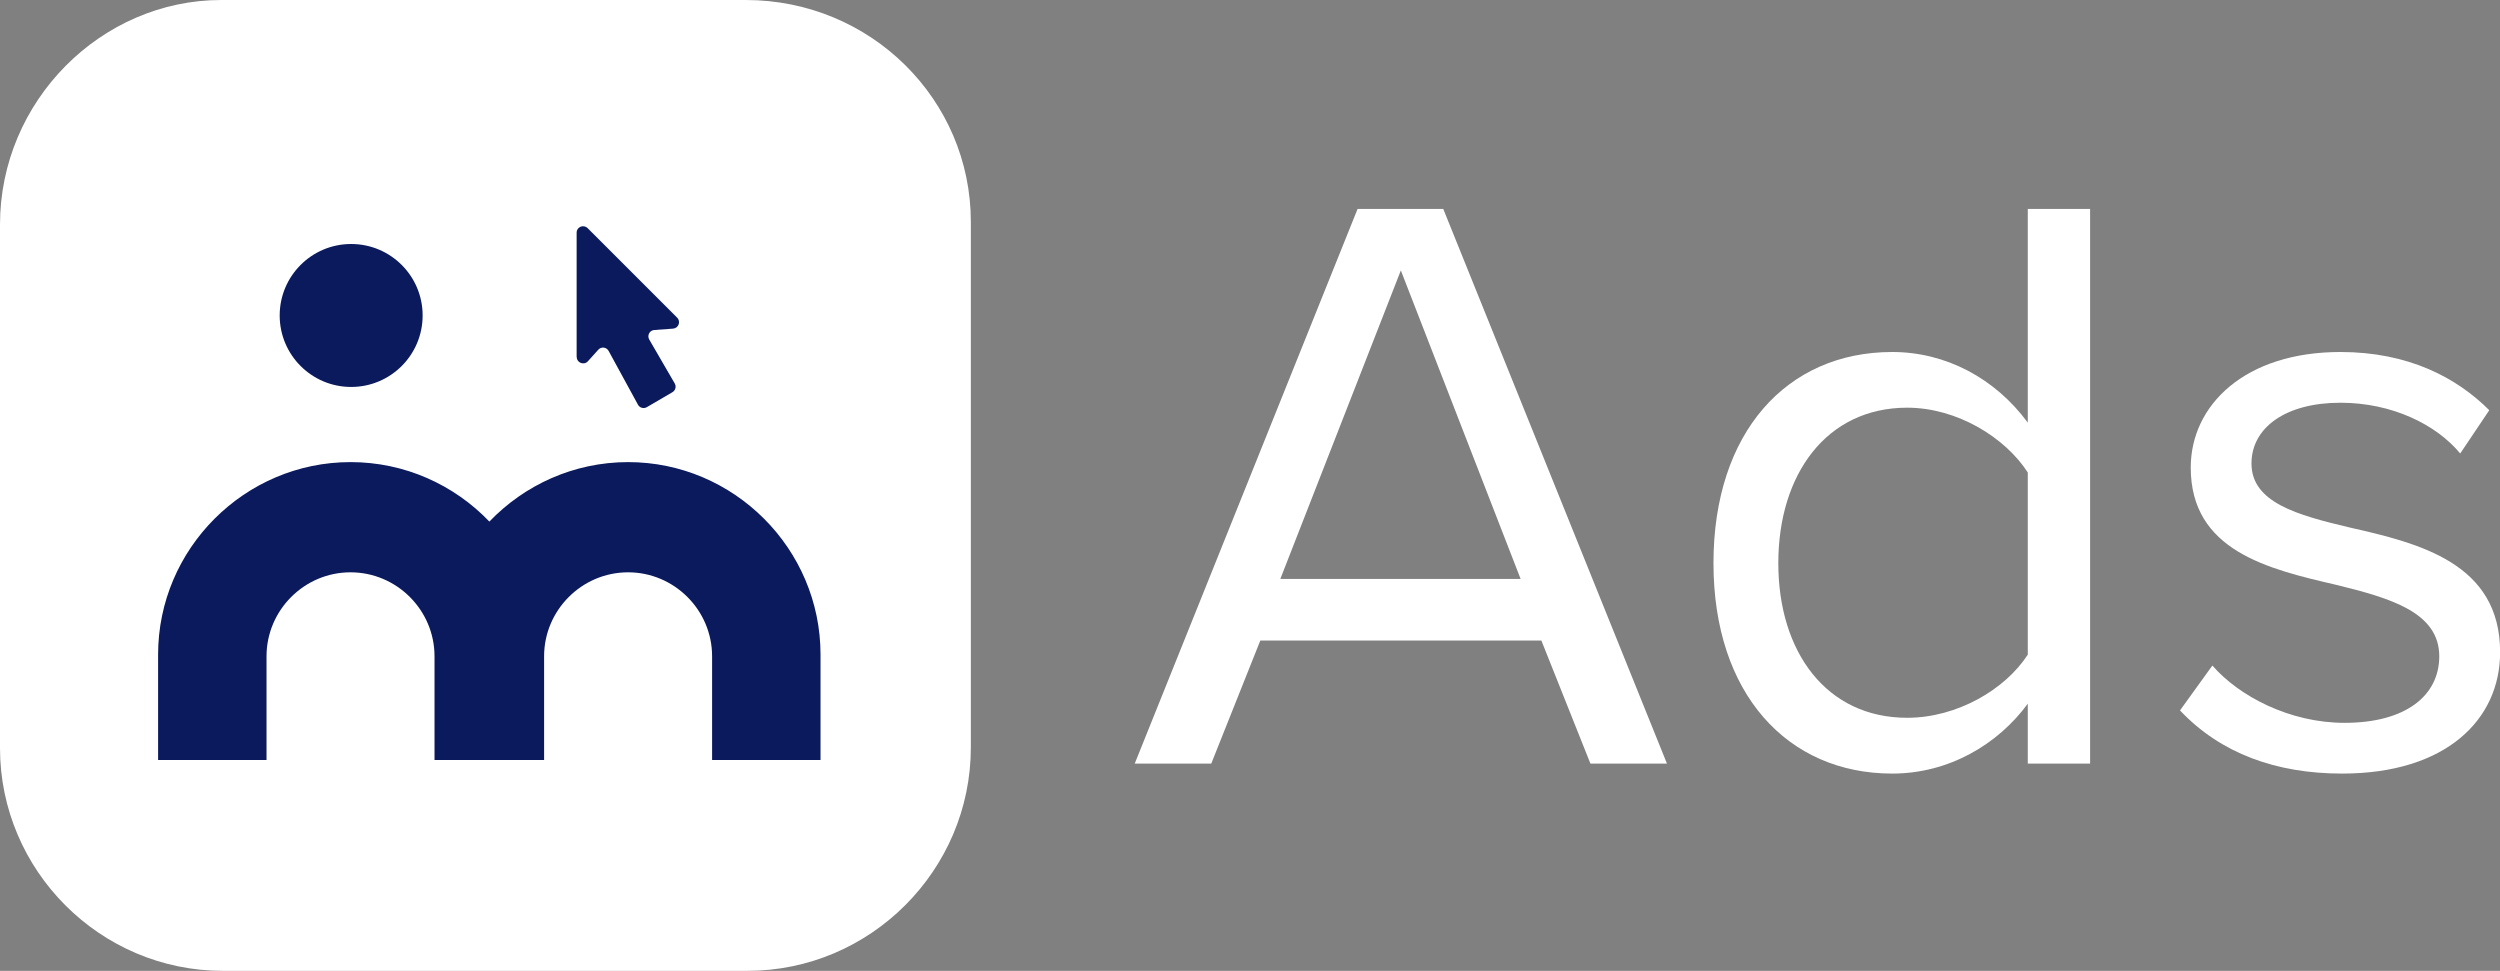
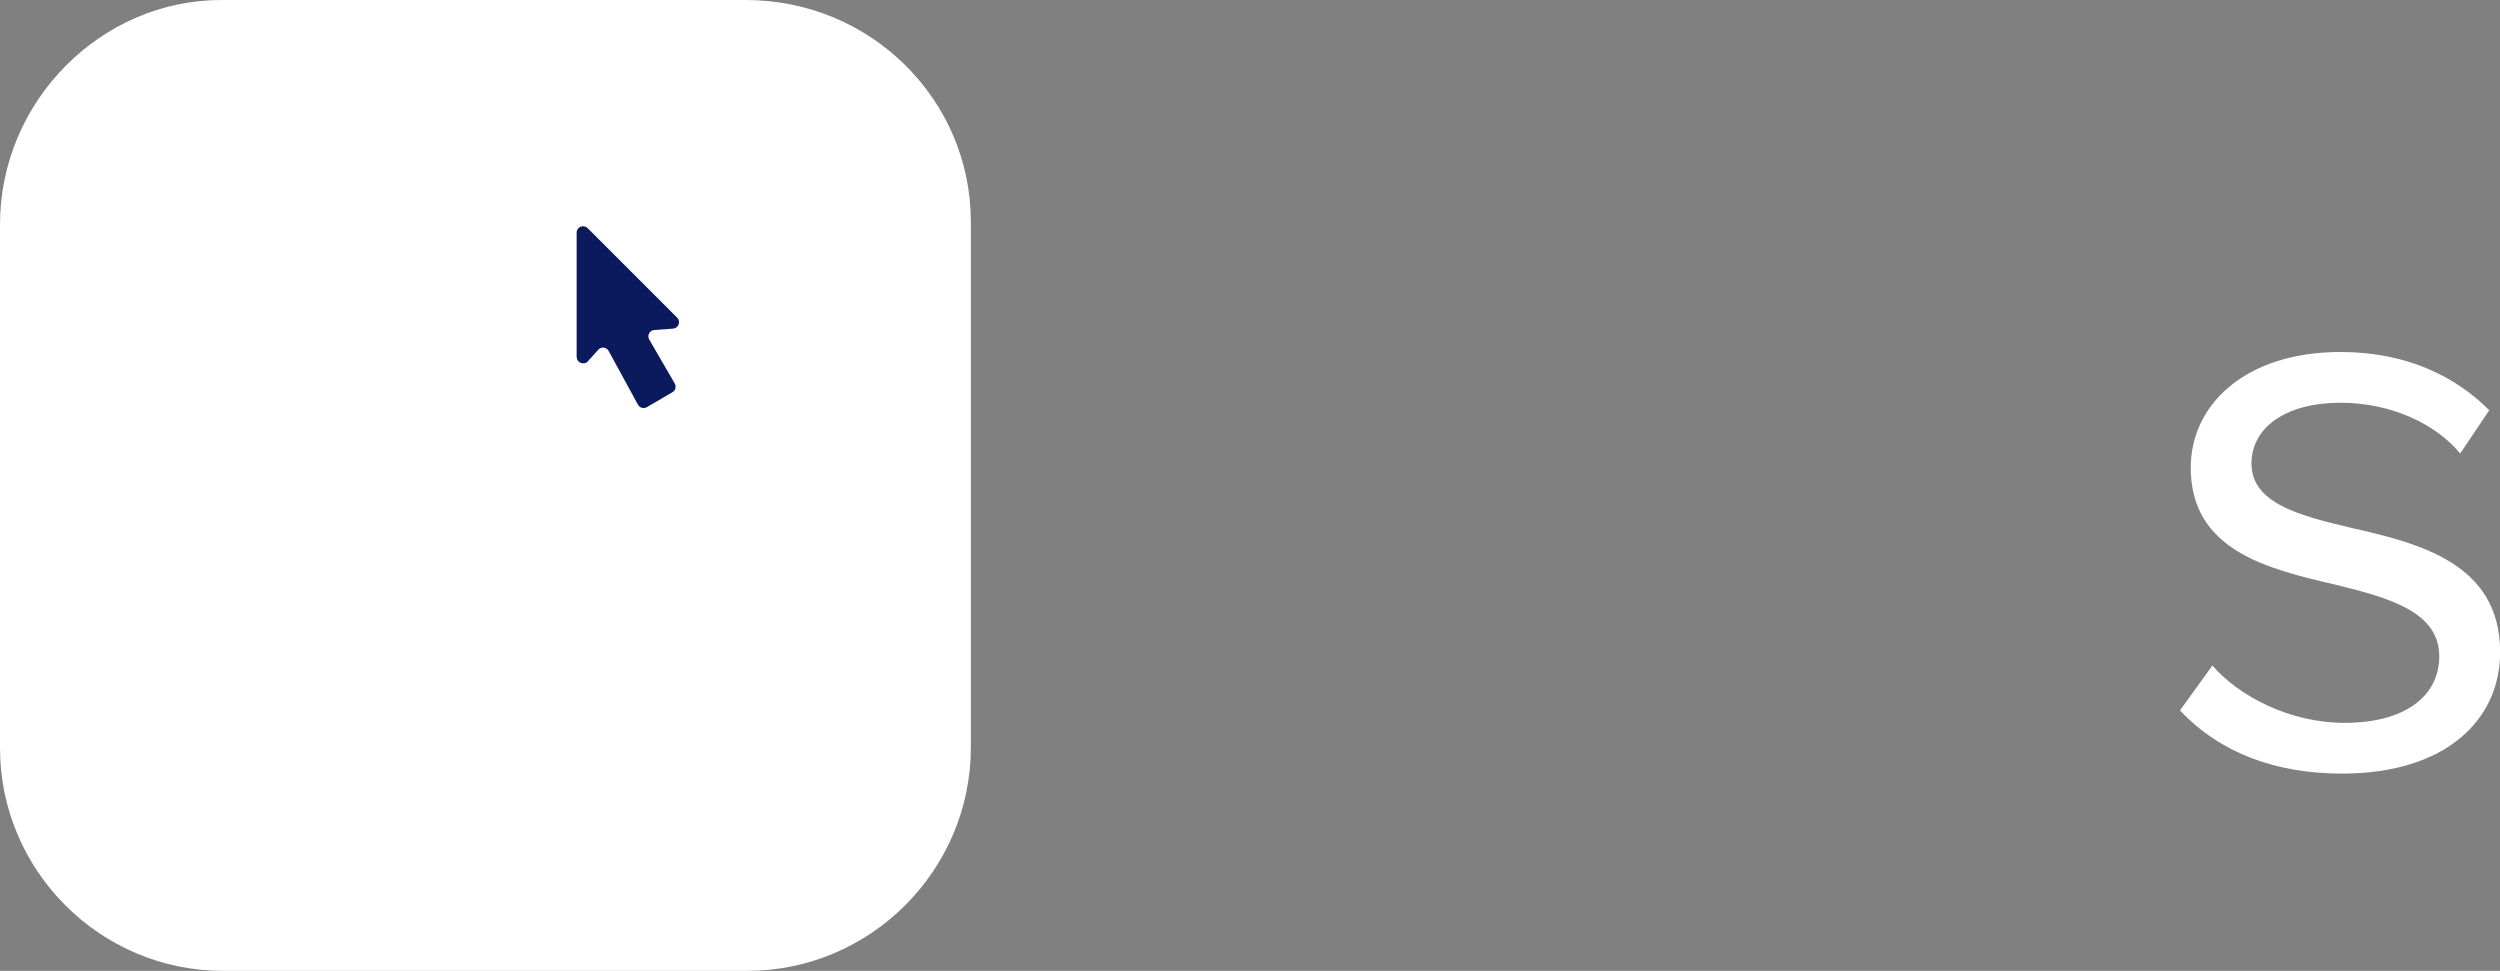
<svg xmlns="http://www.w3.org/2000/svg" id="Layer_2" data-name="Layer 2" viewBox="0 0 237.5 92.23">
  <rect x="0" y="0" width="237.5" height="92.23" fill="#808080" stroke="none" />
  <defs>
    <style>
      .cls-1 {
        fill: #fff;
      }

      .cls-2 {
        fill: #0a1a5c;
      }
    </style>
  </defs>
  <g id="Layer_1-2" data-name="Layer 1">
    <g>
      <g>
        <path class="cls-1" d="M71.01,92.23H21.16C9.52,92.23,0,82.7,0,71.06V21.34C0,9.6,9.6,0,21.02,0h49.81c11.91,0,21.4,9.48,21.4,21.07v49.94c0,11.67-9.55,21.22-21.22,21.22Z" />
-         <path class="cls-2" d="M59.68,43.9h0c-5.17,0-9.85,2.17-13.19,5.65-3.33-3.48-8.02-5.65-13.19-5.65h0c-10.05,0-18.28,8.23-18.28,18.28v10.02h10.3v-9.85c0-4.39,3.59-7.98,7.98-7.98h0c4.39,0,7.98,3.59,7.98,7.98v9.85h10.41v-9.85c0-4.39,3.59-7.98,7.98-7.98h0c4.39,0,7.98,3.59,7.98,7.98v9.85h10.3v-10.02c0-10.05-8.23-18.28-18.28-18.28Z" />
-         <circle class="cls-2" cx="33.36" cy="29.97" r="6.79" />
        <path class="cls-2" d="M54.78,33.91v-11.81c0-.54.65-.81,1.04-.43l8.51,8.51c.37.37.13,1-.39,1.04l-1.78.13c-.45.03-.71.52-.48.91l2.42,4.17c.17.29.07.66-.22.83l-2.43,1.42c-.3.17-.68.07-.84-.23l-2.79-5.11c-.2-.37-.7-.43-.98-.12l-.99,1.1c-.37.41-1.06.15-1.06-.41Z" />
      </g>
      <g>
-         <path class="cls-1" d="M146.43,60.85h-26.7l-4.66,11.69h-7.27l21.17-52.69h8.14l21.25,52.69h-7.27l-4.66-11.69ZM121.63,55h22.83l-11.38-29.31-11.45,29.31Z" />
-         <path class="cls-1" d="M192.64,66.85c-2.84,3.87-7.5,6.64-12.88,6.64-9.95,0-16.98-7.58-16.98-19.99s6.95-20.06,16.98-20.06c5.13,0,9.8,2.53,12.88,6.71v-20.3h5.92v52.69h-5.92v-5.69ZM192.64,44.89c-2.13-3.32-6.71-6.16-11.46-6.16-7.66,0-12.24,6.32-12.24,14.77s4.58,14.69,12.24,14.69c4.74,0,9.32-2.69,11.46-6v-17.3Z" />
        <path class="cls-1" d="M210.17,63.22c2.53,2.92,7.35,5.45,12.56,5.45,5.85,0,9-2.61,9-6.32,0-4.19-4.66-5.53-9.79-6.79-6.48-1.5-13.82-3.24-13.82-11.14,0-5.92,5.13-10.98,14.22-10.98,6.48,0,11.06,2.45,14.14,5.53l-2.76,4.11c-2.29-2.76-6.48-4.82-11.38-4.82-5.21,0-8.45,2.37-8.45,5.77,0,3.71,4.34,4.9,9.32,6.08,6.64,1.5,14.3,3.4,14.3,11.85,0,6.4-5.13,11.53-15.01,11.53-6.24,0-11.53-1.9-15.4-6l3.08-4.27Z" />
      </g>
    </g>
  </g>
</svg>